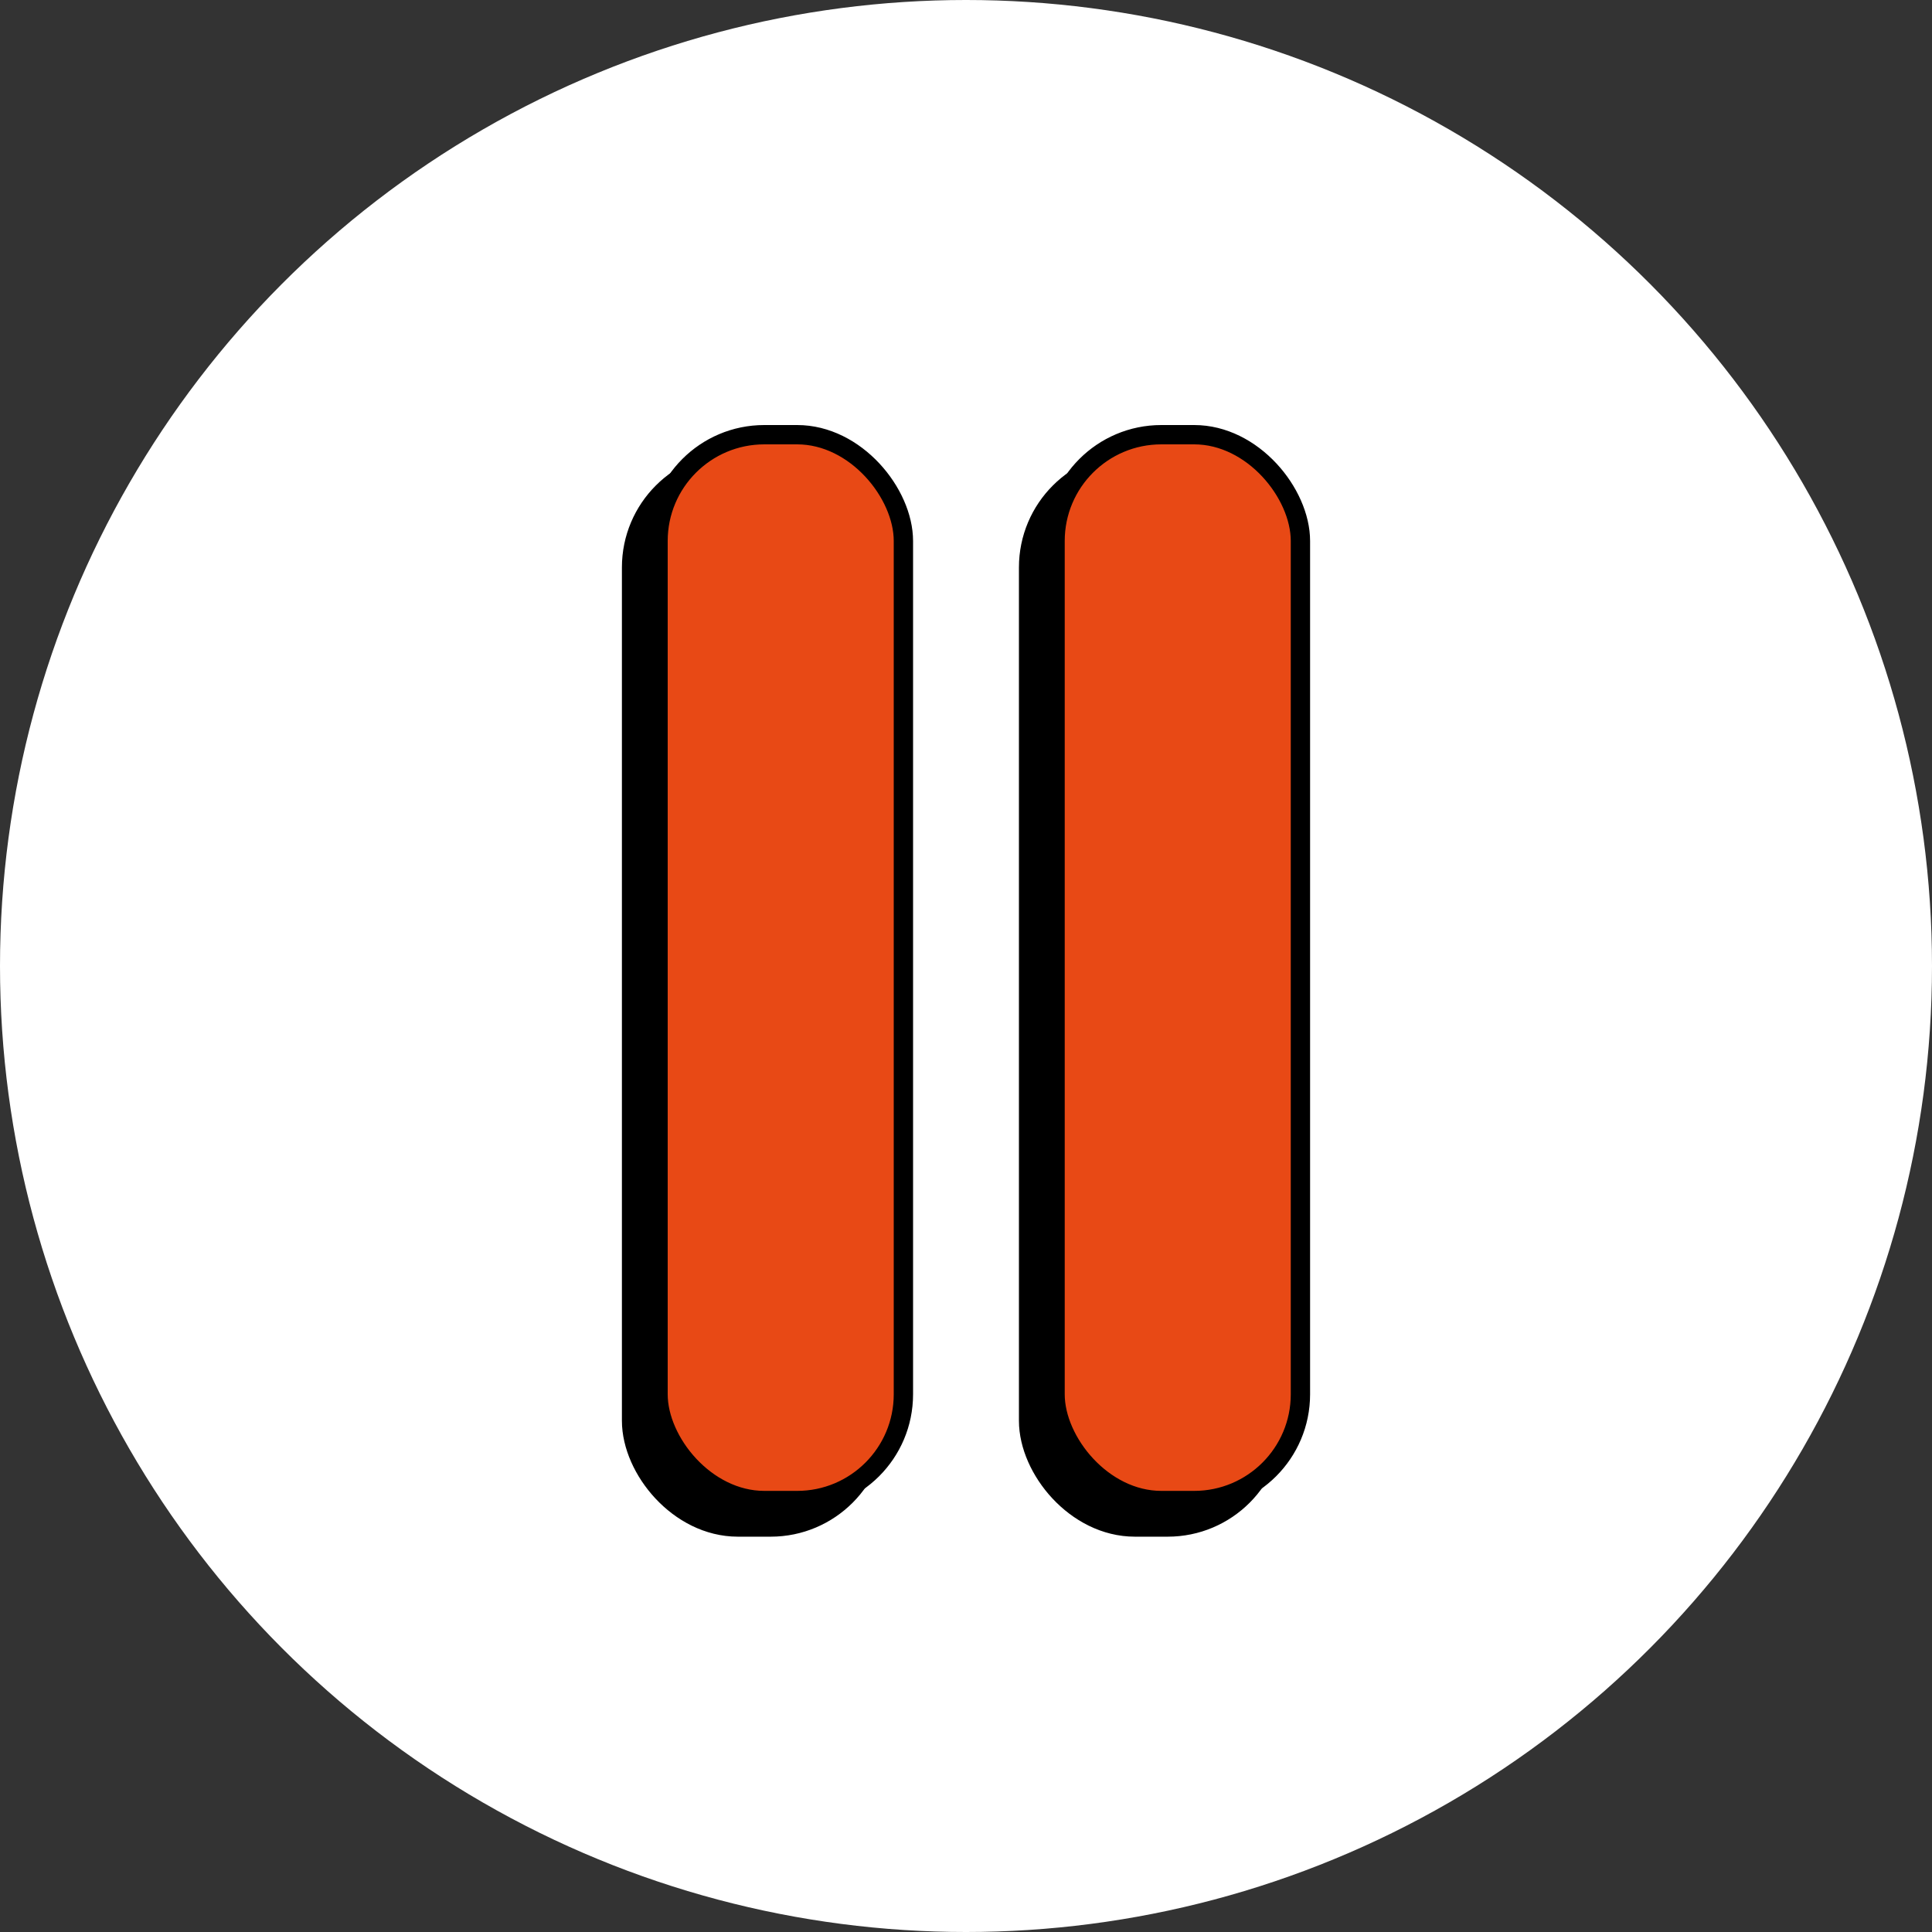
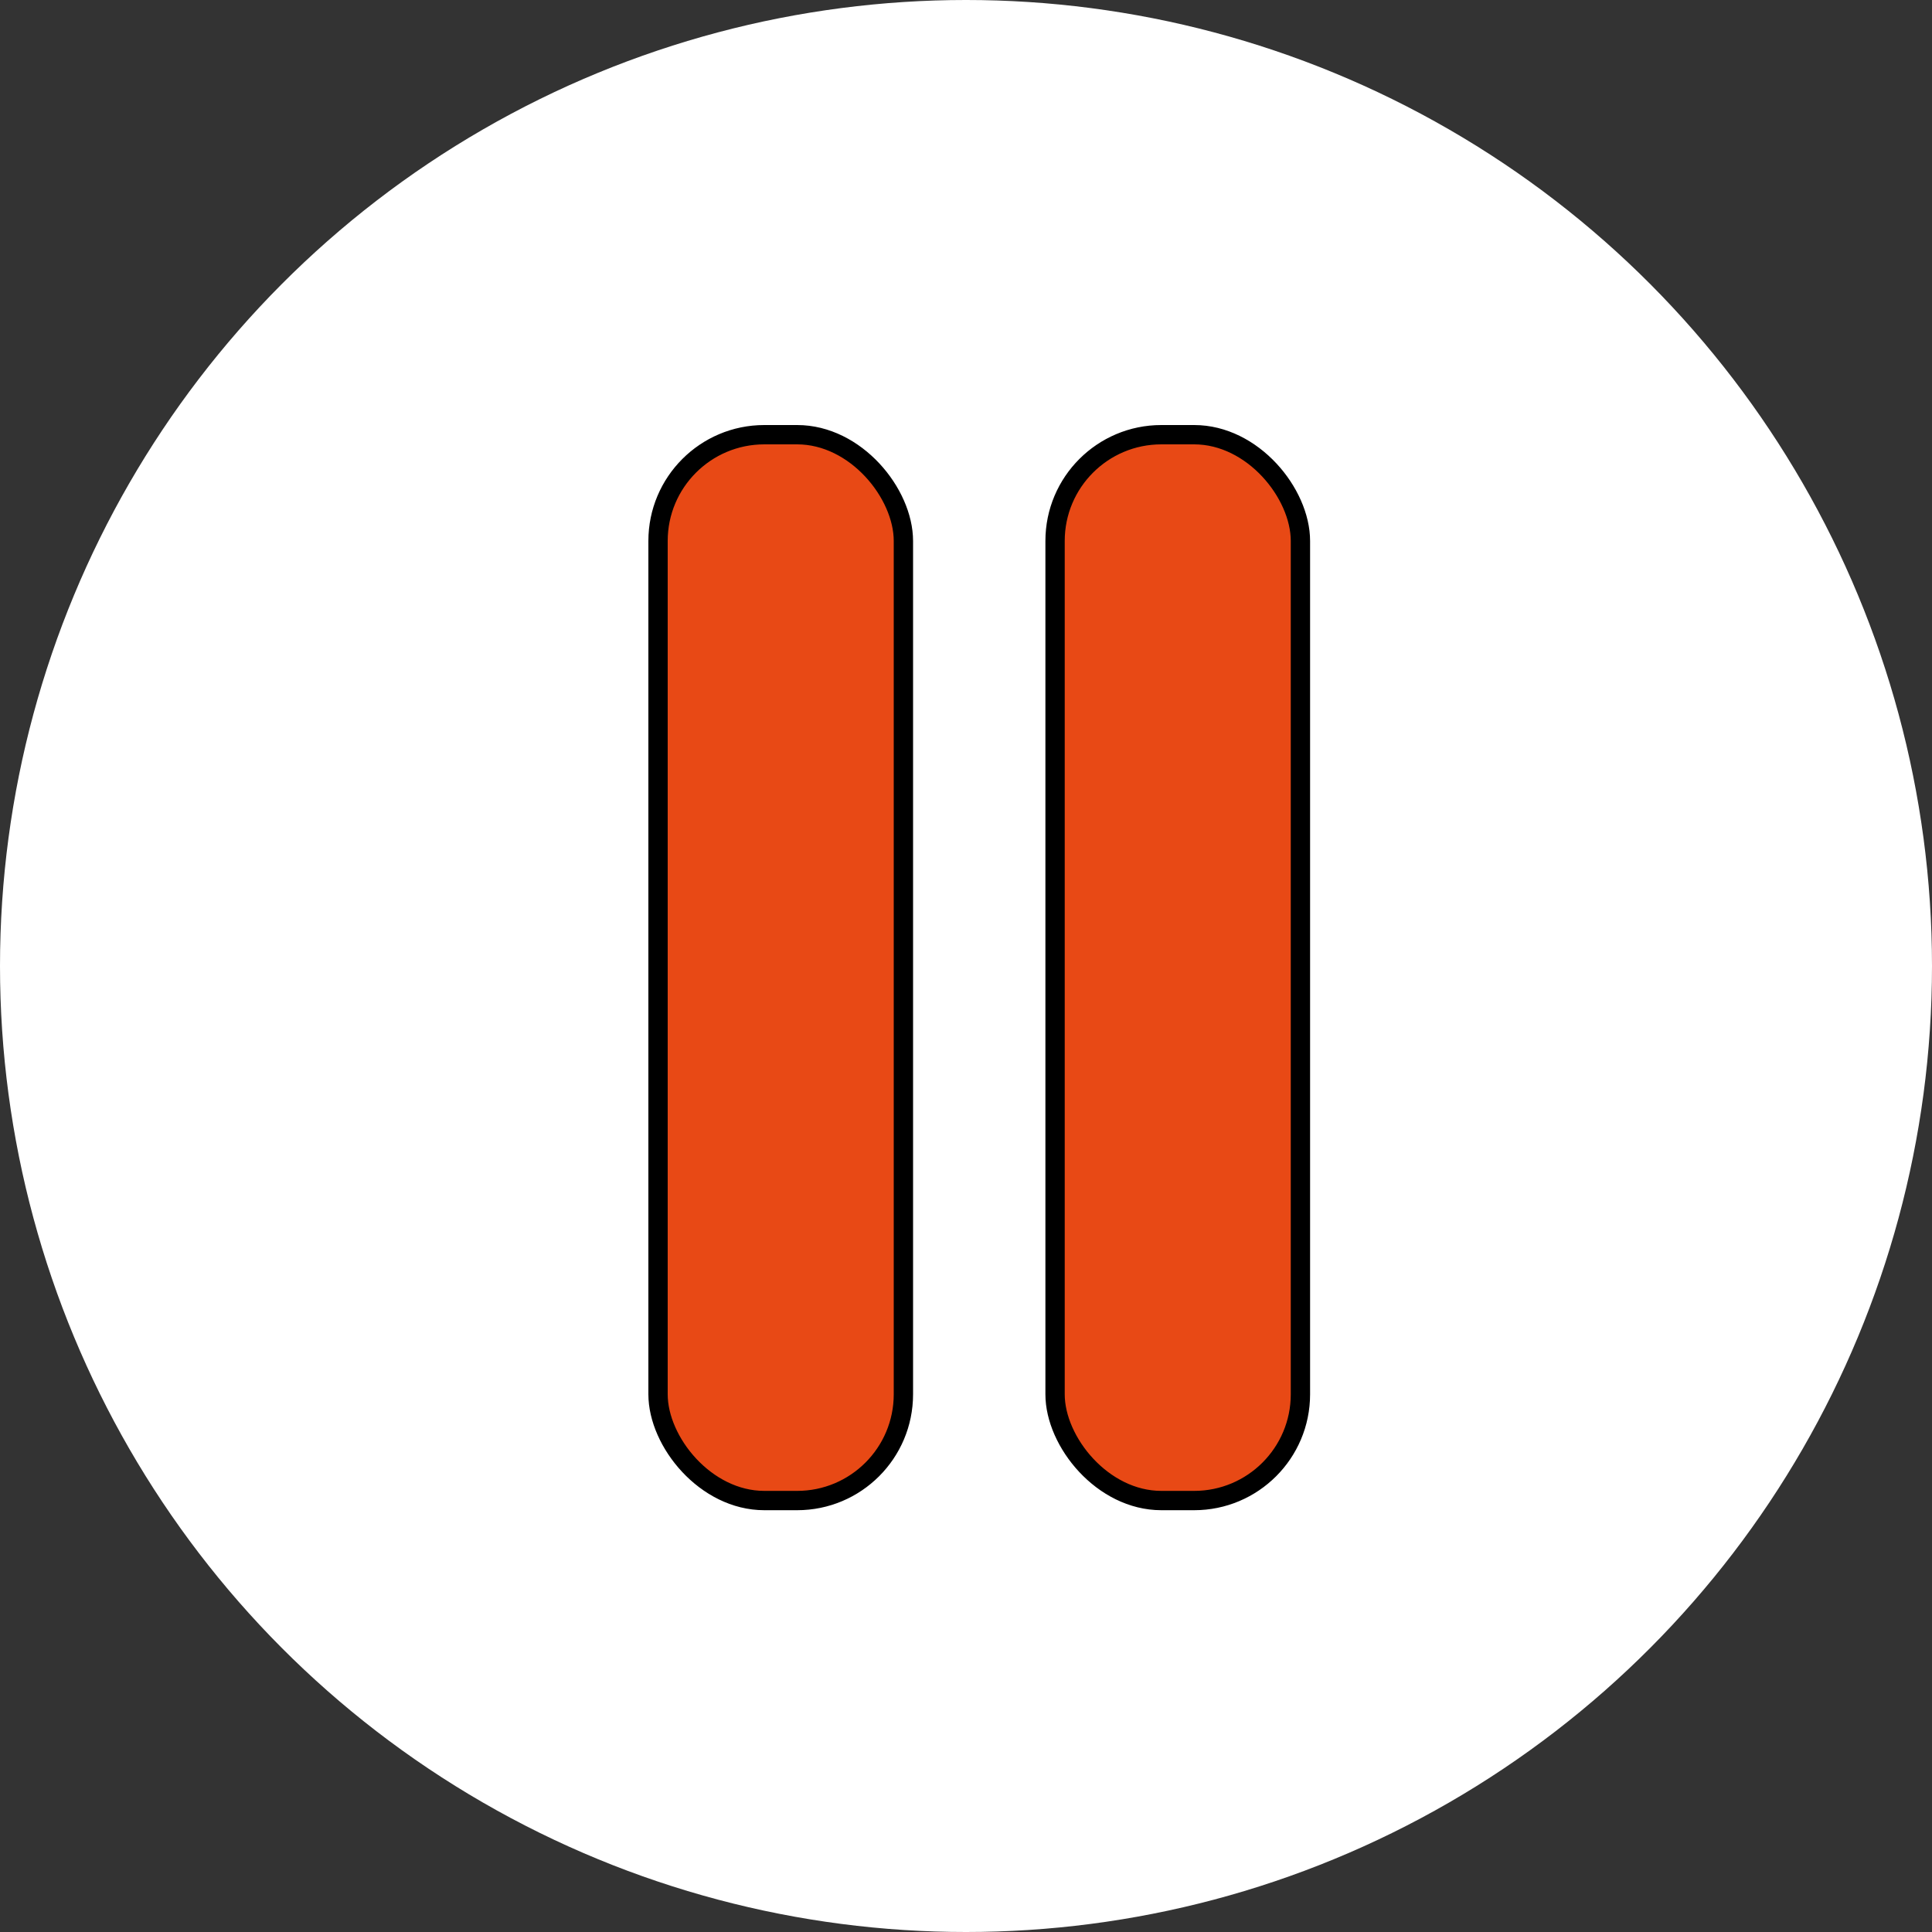
<svg xmlns="http://www.w3.org/2000/svg" width="50" height="50" viewBox="0 0 50 50" fill="none">
  <rect x="0" y="0" width="50" height="50" fill="#333333" stroke="none" />
  <circle cx="25" cy="25" r="25" fill="white" />
-   <rect x="16.595" y="12.185" width="5.85" height="27.084" rx="2.5" fill="black" stroke="black" />
-   <rect x="26.87" y="12.185" width="5.85" height="27.084" rx="2.5" fill="black" stroke="black" />
  <rect x="17.03" y="11.25" width="6.35" height="27.584" rx="2.75" fill="#E84915" stroke="black" stroke-width="0.5" />
  <rect x="27.305" y="11.25" width="6.35" height="27.584" rx="2.75" fill="#E84915" stroke="black" stroke-width="0.5" />
</svg>